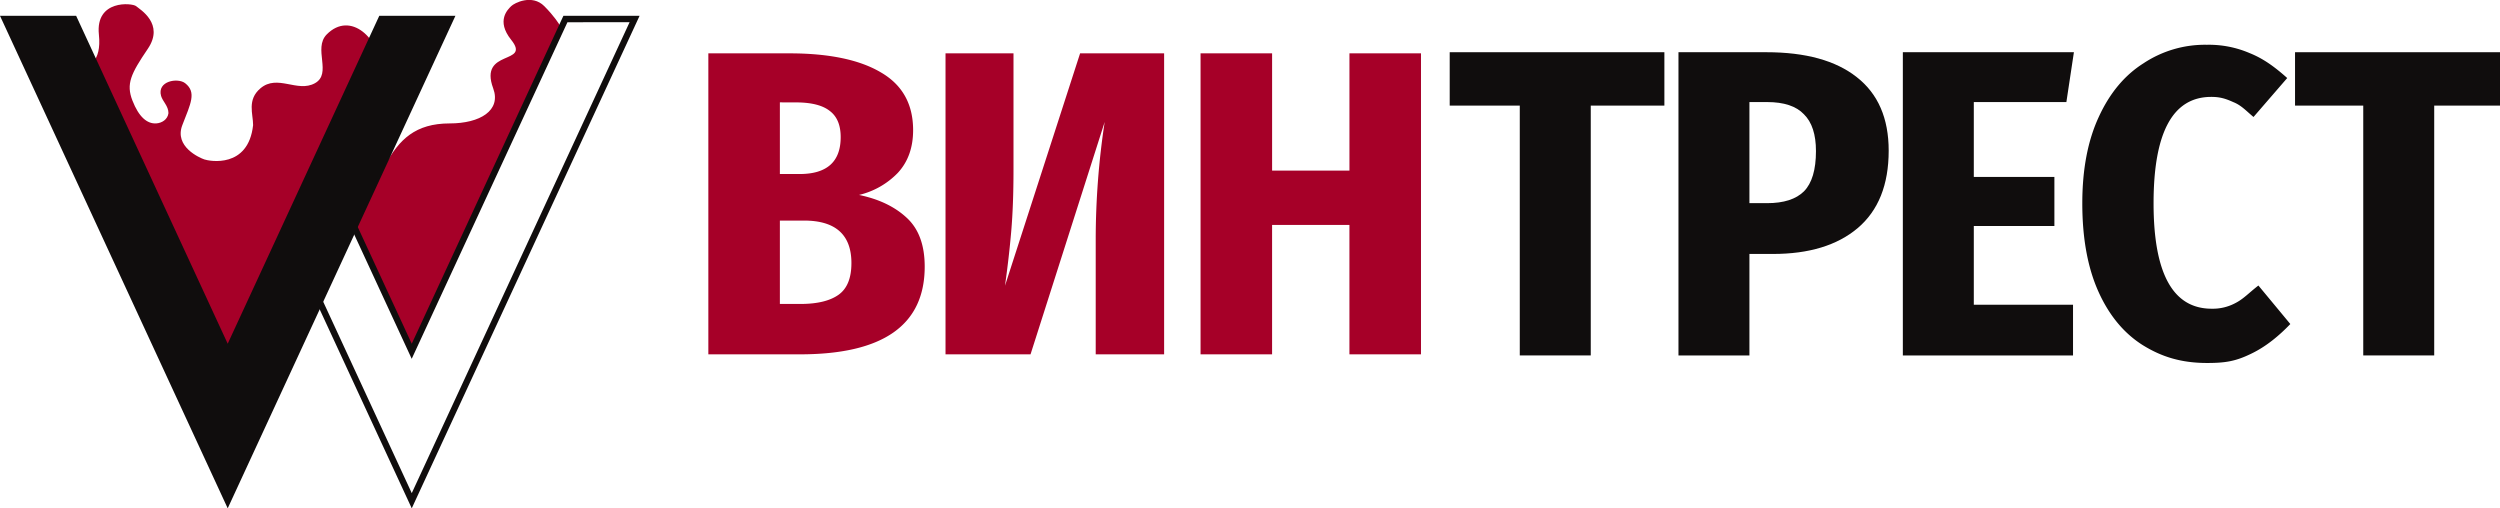
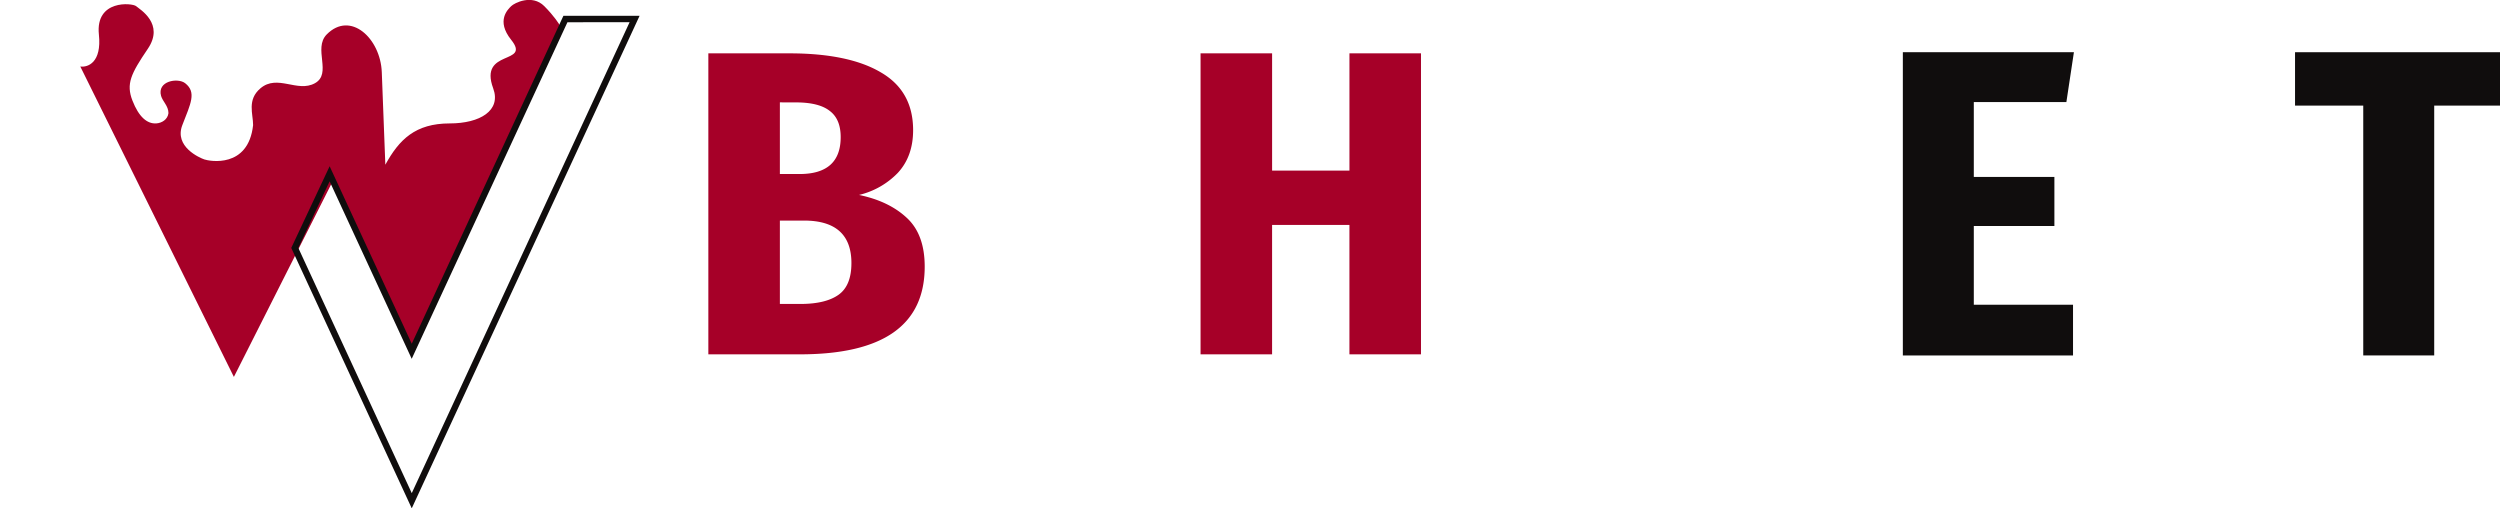
<svg xmlns="http://www.w3.org/2000/svg" id="Слой_1" data-name="Слой 1" viewBox="0 0 1441 293">
  <defs>
    <style>.cls-1{fill:#a60028;}.cls-2,.cls-3{fill:#100d0d;}.cls-3{fill-rule:evenodd;}</style>
  </defs>
  <path class="cls-1" d="M734.14,505.37q17,3.5,27.32,13Q772,527.91,772,546.67q0,50.58-71.9,50.57H647.29V423.75h46.64q34.29,0,52.84,11,18.56,10.77,18.55,33.3,0,15-8.76,24.53A45.8,45.8,0,0,1,734.14,505.37ZM688.52,452v41.31h11.34q23.71,0,23.71-21.28,0-10.26-6.18-15-6.2-5-19.59-5ZM700.38,568.2q14.43,0,21.9-5.25t7.48-18.28q0-24.52-27.32-24.53H688.52V568.2Z" transform="translate(-239 -393)" />
-   <path class="cls-1" d="M910,597.24H870.57V531.15a452.16,452.16,0,0,1,5.16-67.84L833,597.24H784V423.75h39.18v67.1q0,20.26-1.29,35.3t-3.61,31.54l43.29-133.94H910Z" transform="translate(-239 -393)" />
  <path class="cls-1" d="M1016.81,597.24v-74.6H972.23v74.6H931V423.75h41.24v67.6h44.58v-67.6h41.24V597.24Z" transform="translate(-239 -393)" />
-   <path class="cls-2" d="M1198.35,423.1v30.77h-42.44v144H1115v-144h-40.39V423.1Z" transform="translate(-239 -393)" />
-   <path class="cls-2" d="M1257.08,423.1q34,0,52.16,14.37,18.4,14.38,18.4,42.38,0,29.52-17.89,44.65-17.64,14.88-48.83,14.88h-13.55V597.9h-40.9V423.1Zm.52,87q14.31,0,21.21-6.81,6.92-7.06,6.91-23.21,0-14.37-6.91-21.19-6.64-7.05-21.21-7.06h-10.23v58.27Z" transform="translate(-239 -393)" />
  <path class="cls-2" d="M1434.4,423.1l-4.34,28.75H1376.7V495h46.45v28.26H1376.7v45.4h57.19V597.9H1335.8V423.1Z" transform="translate(-239 -393)" />
-   <path class="cls-2" d="M1511,418.81a59.63,59.63,0,0,1,24.67,4.79c8,3.2,14.52,8,21.68,14.38l-19.43,22.45c-4.6-3.87-7.06-6.73-11.66-8.58-4.43-2-7.59-3-12.71-3q-33.22,0-33.23,61.3,0,60.79,33.49,60.79a27.56,27.56,0,0,0,13.73-3.28c4.6-2.35,7.57-5.72,13.2-10.09l18.4,22.2c-6.3,6.56-13.89,13-22.75,17.2-8.69,4.21-14.57,5.25-25.14,5.25-14.82,0-26.17-3.45-37.25-10.34q-16.35-10.35-25.56-31t-9.2-50.7q0-29.26,9.45-49.69,9.46-20.68,25.82-31A64,64,0,0,1,1511,418.81Z" transform="translate(-239 -393)" />
  <path class="cls-2" d="M1680,423.1v30.77h-37.92v144h-40.9v-144h-39.32V423.1Z" transform="translate(-239 -393)" />
  <path class="cls-1" d="M296,412.89c1.72,16.23-6.43,19.06-10.72,18.44l88.53,178.92L430.5,498l46.57,99,85.16-188.45c-.82-1.64-3.86-6.33-9.5-12-7.05-7.07-17.25-1.84-19.09,0s-8.88,8.32,0,19.4c11.73,14.62-18.85,5-10.37,27.95,4.75,12.81-7.62,20.24-25,20.24-19.85,0-29.17,9.25-37.16,23.8l-2.05-53.36c-.75-19.45-18.06-35.57-31.74-21.73-8,8.15,3.27,22.6-6.84,28.14s-21.55-5.39-31.35,2.91c-7.84,6.64-4.24,14.71-4.24,21.21-2.76,25.21-25.3,20.74-28.05,19.81s-17.56-7.37-12.74-19.81,8.27-18.88,1.66-24.12c-4.25-3.37-16.36-1.29-13.91,7.32.91,3.18,4.25,5.78,4.25,9.92-.47,3.66-3.79,5.71-7.08,5.91-5.2.3-10-3.68-13.7-13.21s-.94-15.33,8.87-29.78-4.6-22.75-6.74-24.6S293.88,392.6,296,412.89Z" transform="translate(-239 -393)" />
  <path class="cls-3" d="M429,488.82,406.88,535.9,476.33,686,607.65,402.12H563.74l-87.41,189Zm137.07-83-89.76,194L429,497.52l-18.05,38.39,65.39,141.33L601.9,405.8Z" transform="translate(-239 -393)" />
-   <path class="cls-3" d="M392.19,638.54,370.25,686l-21.94-47.46L239,402.12h43.89l87.36,189,87.36-189H501.5Z" transform="translate(-239 -393)" />
</svg>